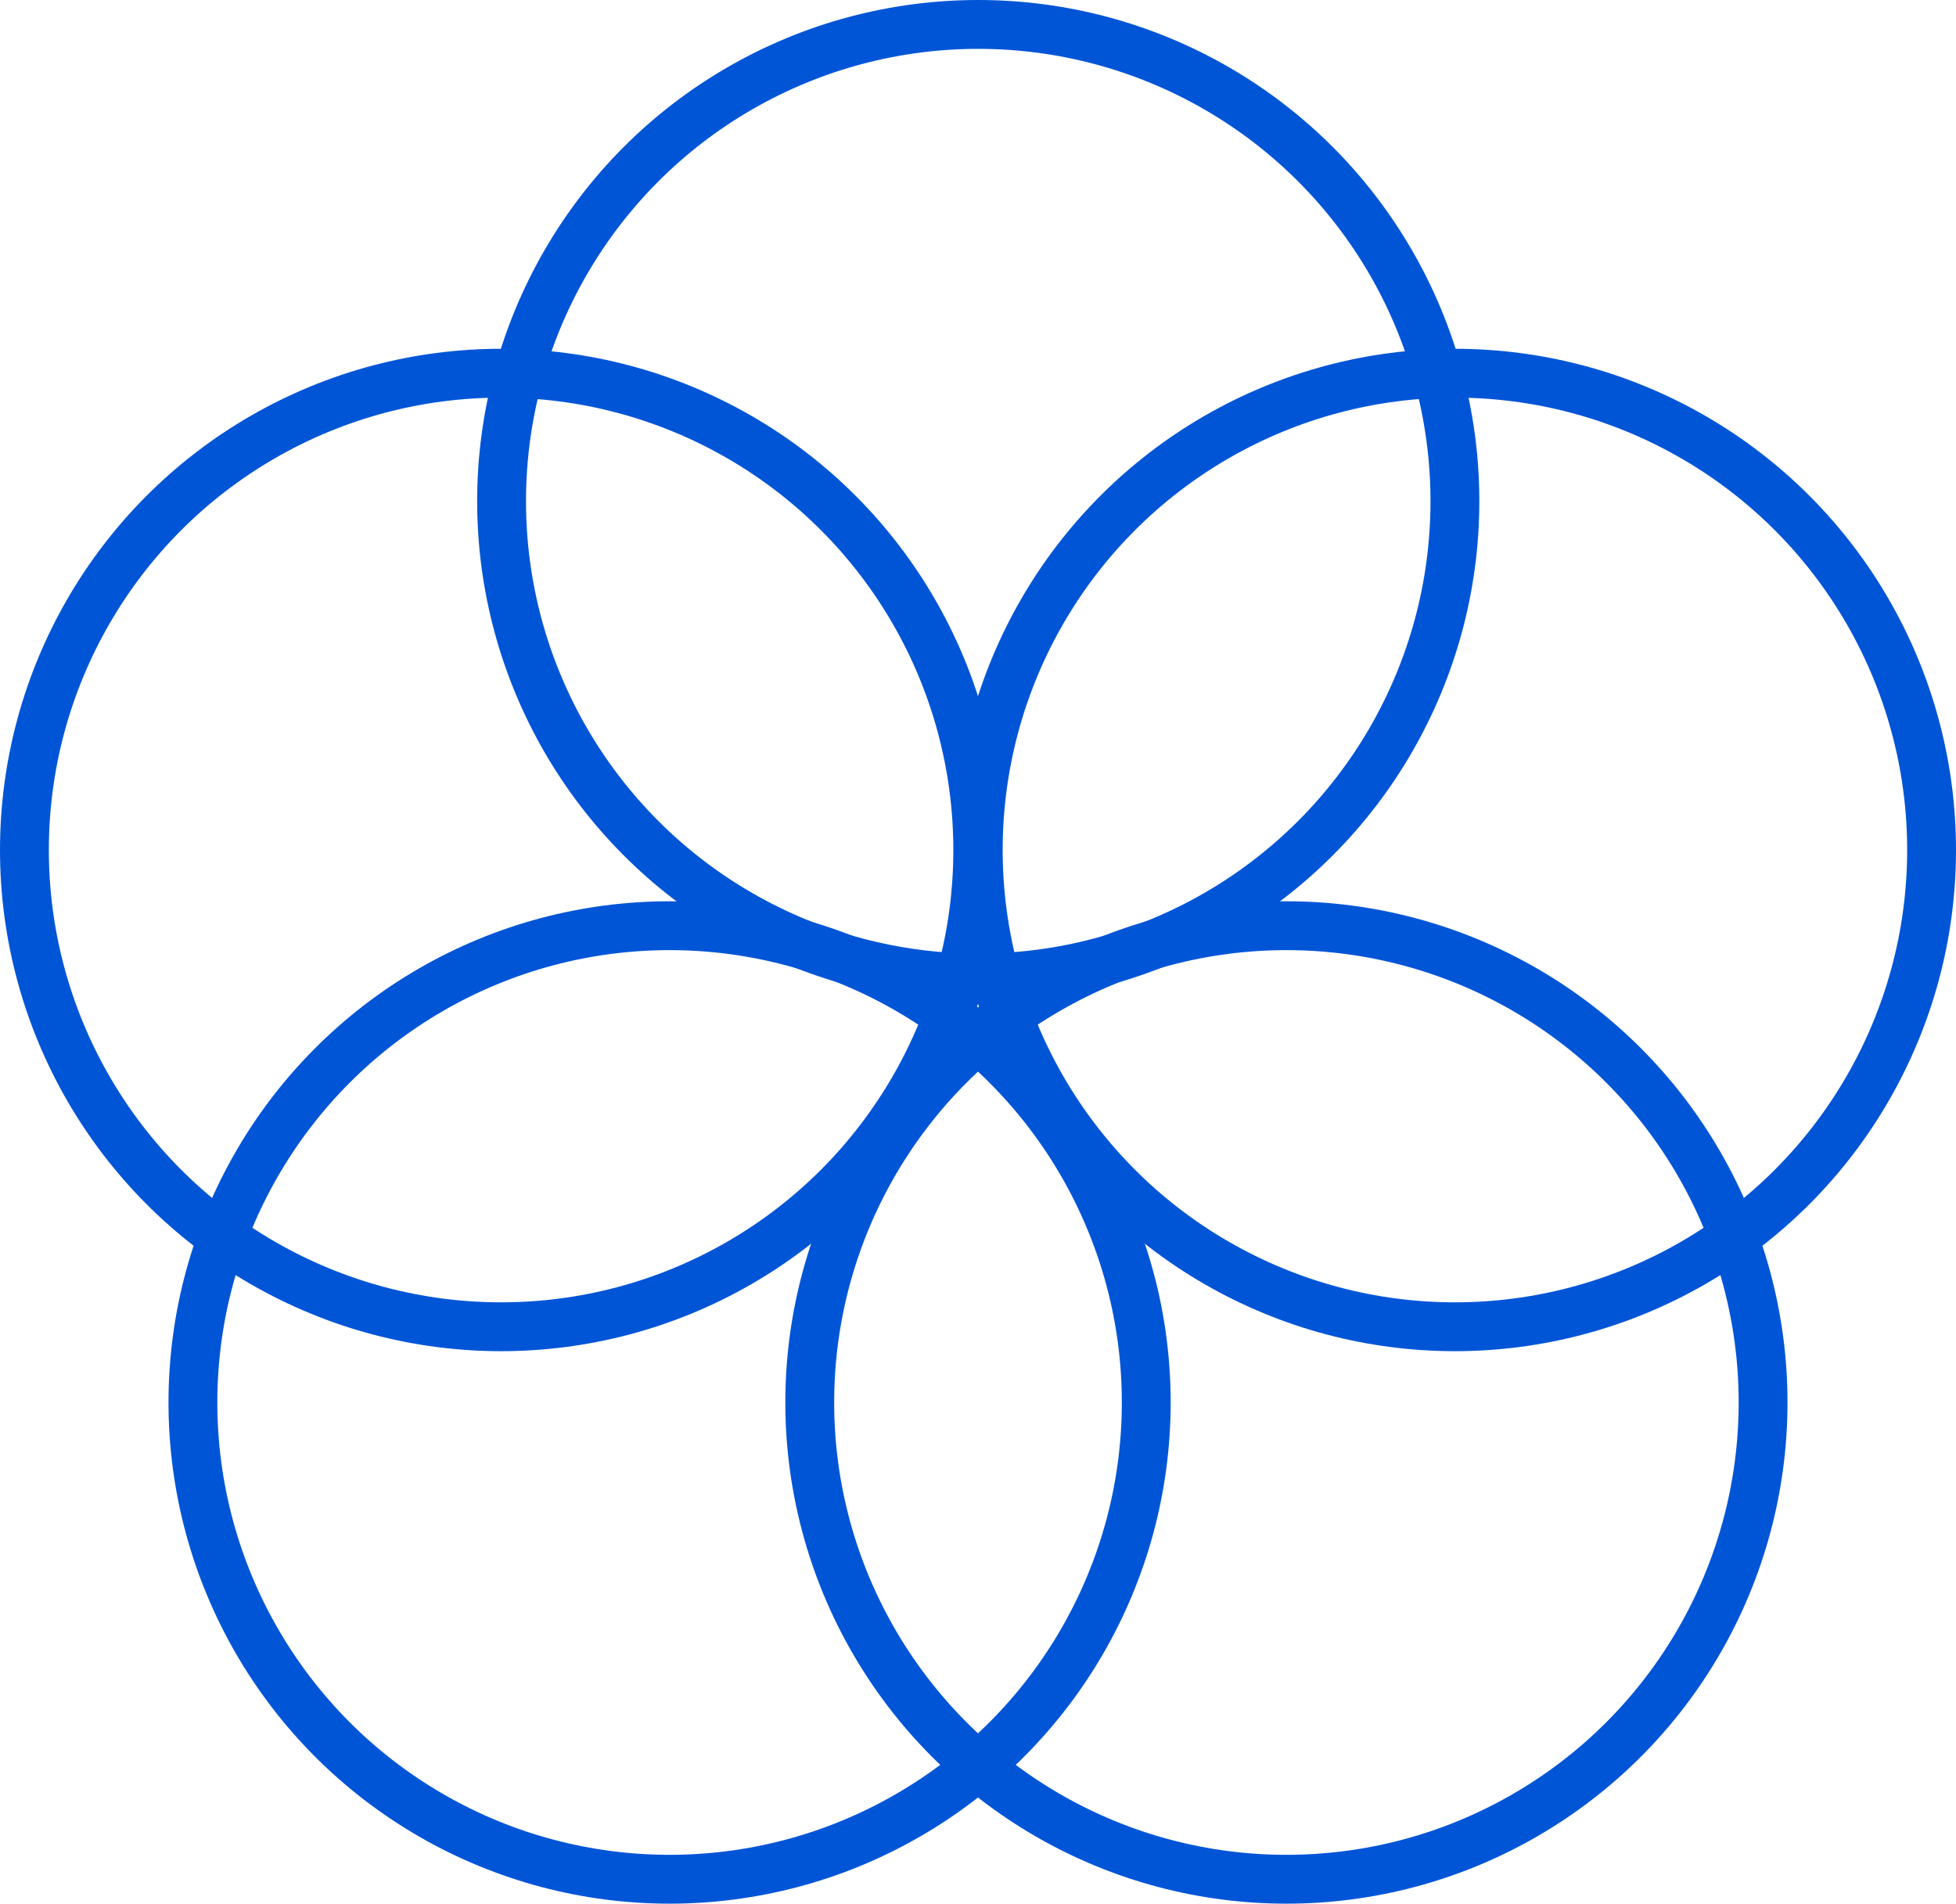
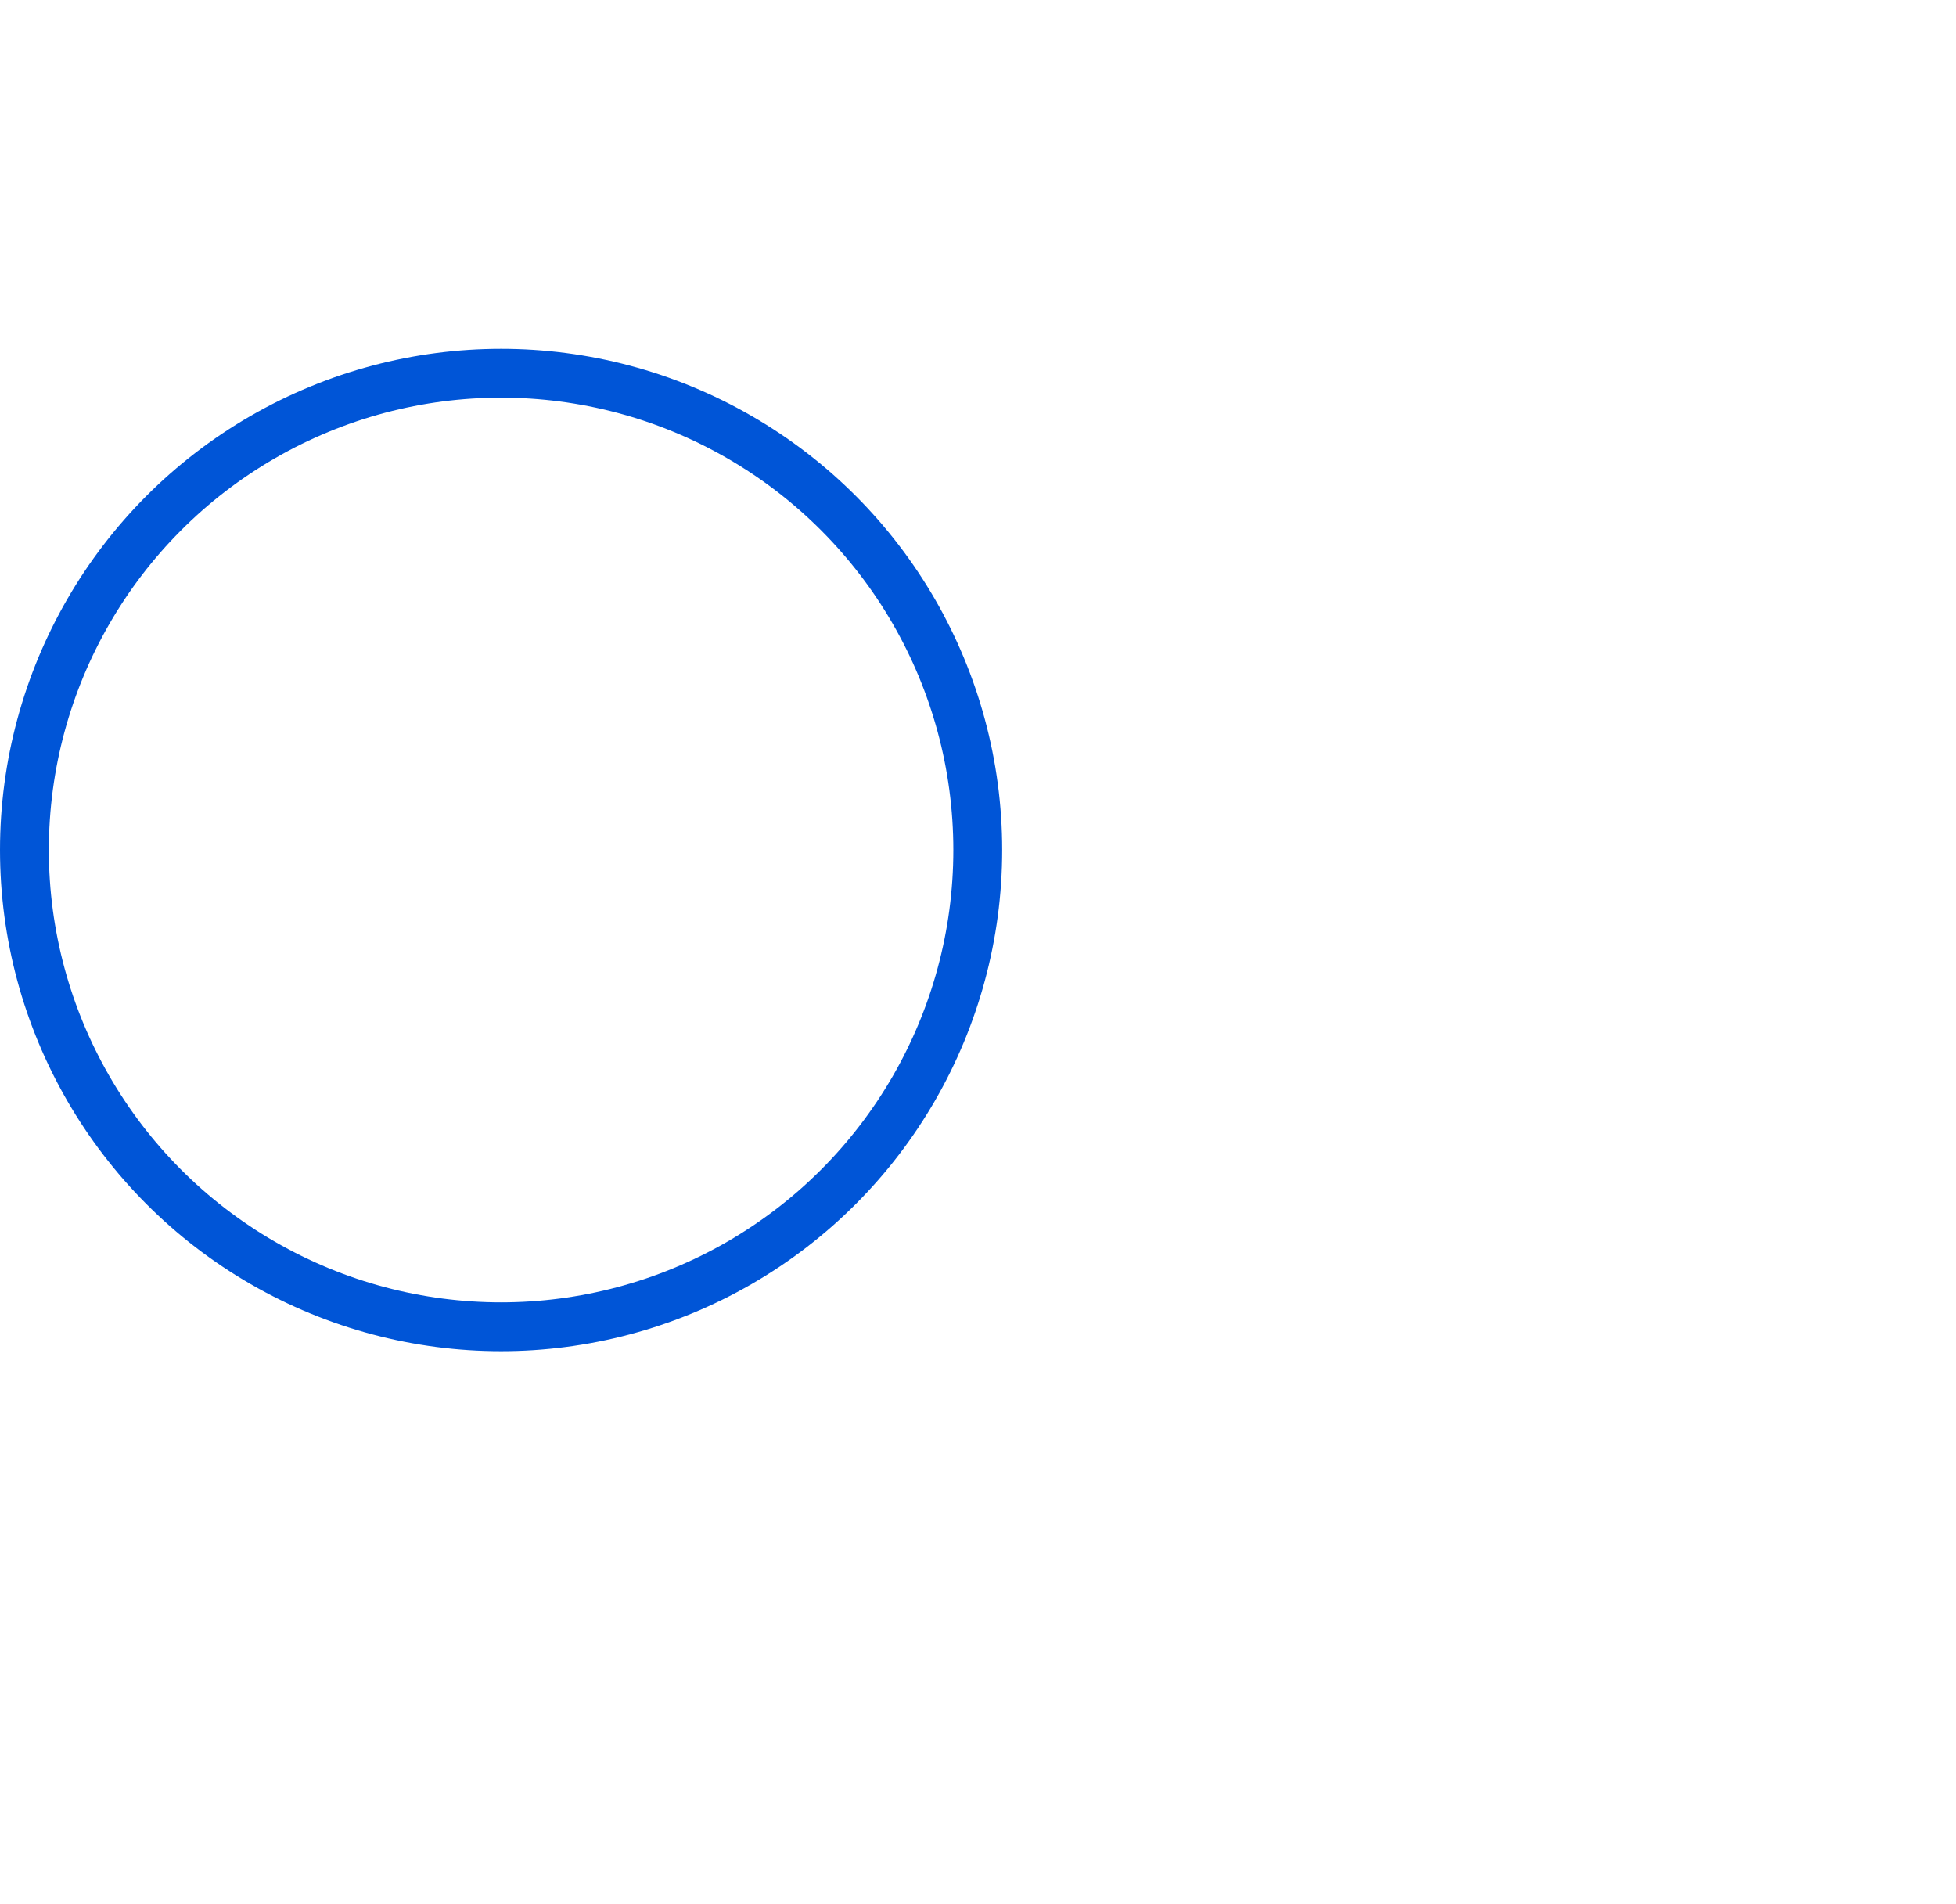
<svg xmlns="http://www.w3.org/2000/svg" id="_レイヤー_1" data-name="レイヤー 1" width="40.05" height="38.97" viewBox="0 0 40.05 38.97">
  <defs>
    <style>
      .cls-1 {
        fill: none;
        stroke: #0055d7;
        stroke-linecap: round;
        stroke-linejoin: round;
      }
    </style>
  </defs>
-   <circle class="cls-1" cx="20.03" cy="10.26" r="9.76" />
  <g>
    <circle class="cls-1" cx="10.26" cy="17.4" r="9.76" />
-     <circle class="cls-1" cx="29.79" cy="17.4" r="9.76" />
  </g>
  <g>
-     <circle class="cls-1" cx="26.34" cy="28.71" r="9.76" />
-     <circle class="cls-1" cx="13.71" cy="28.71" r="9.76" />
-   </g>
+     </g>
</svg>